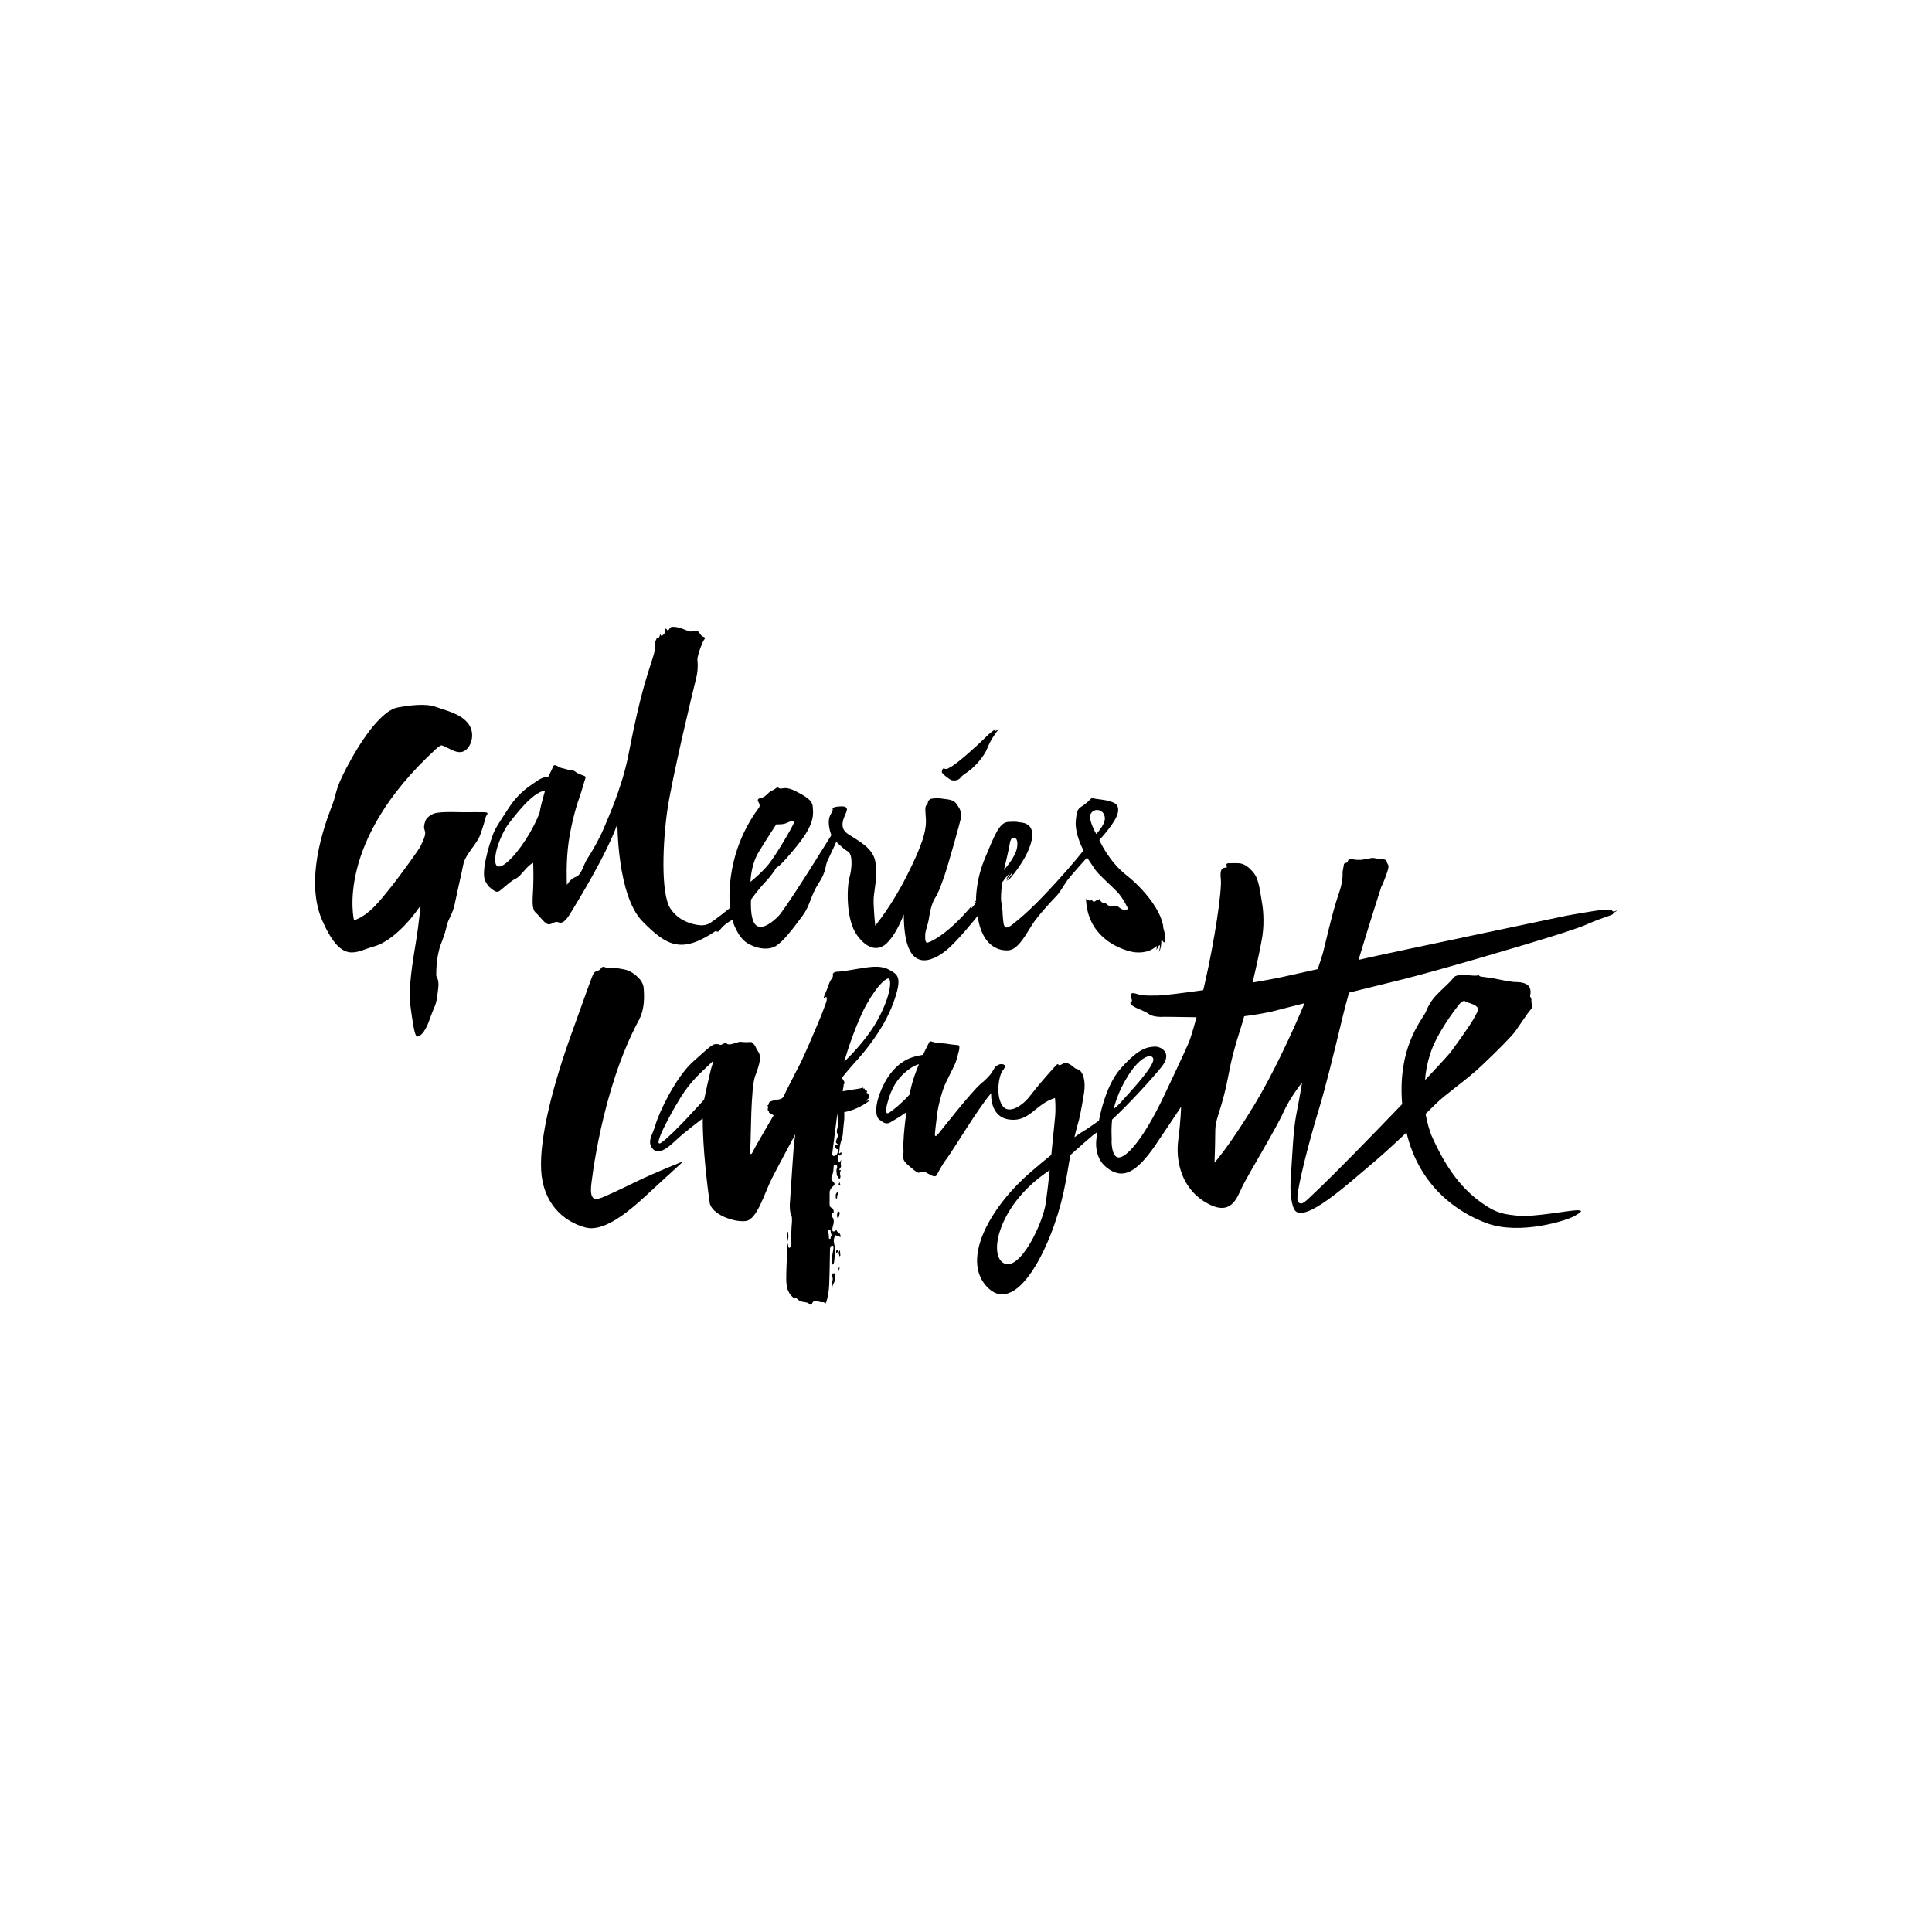
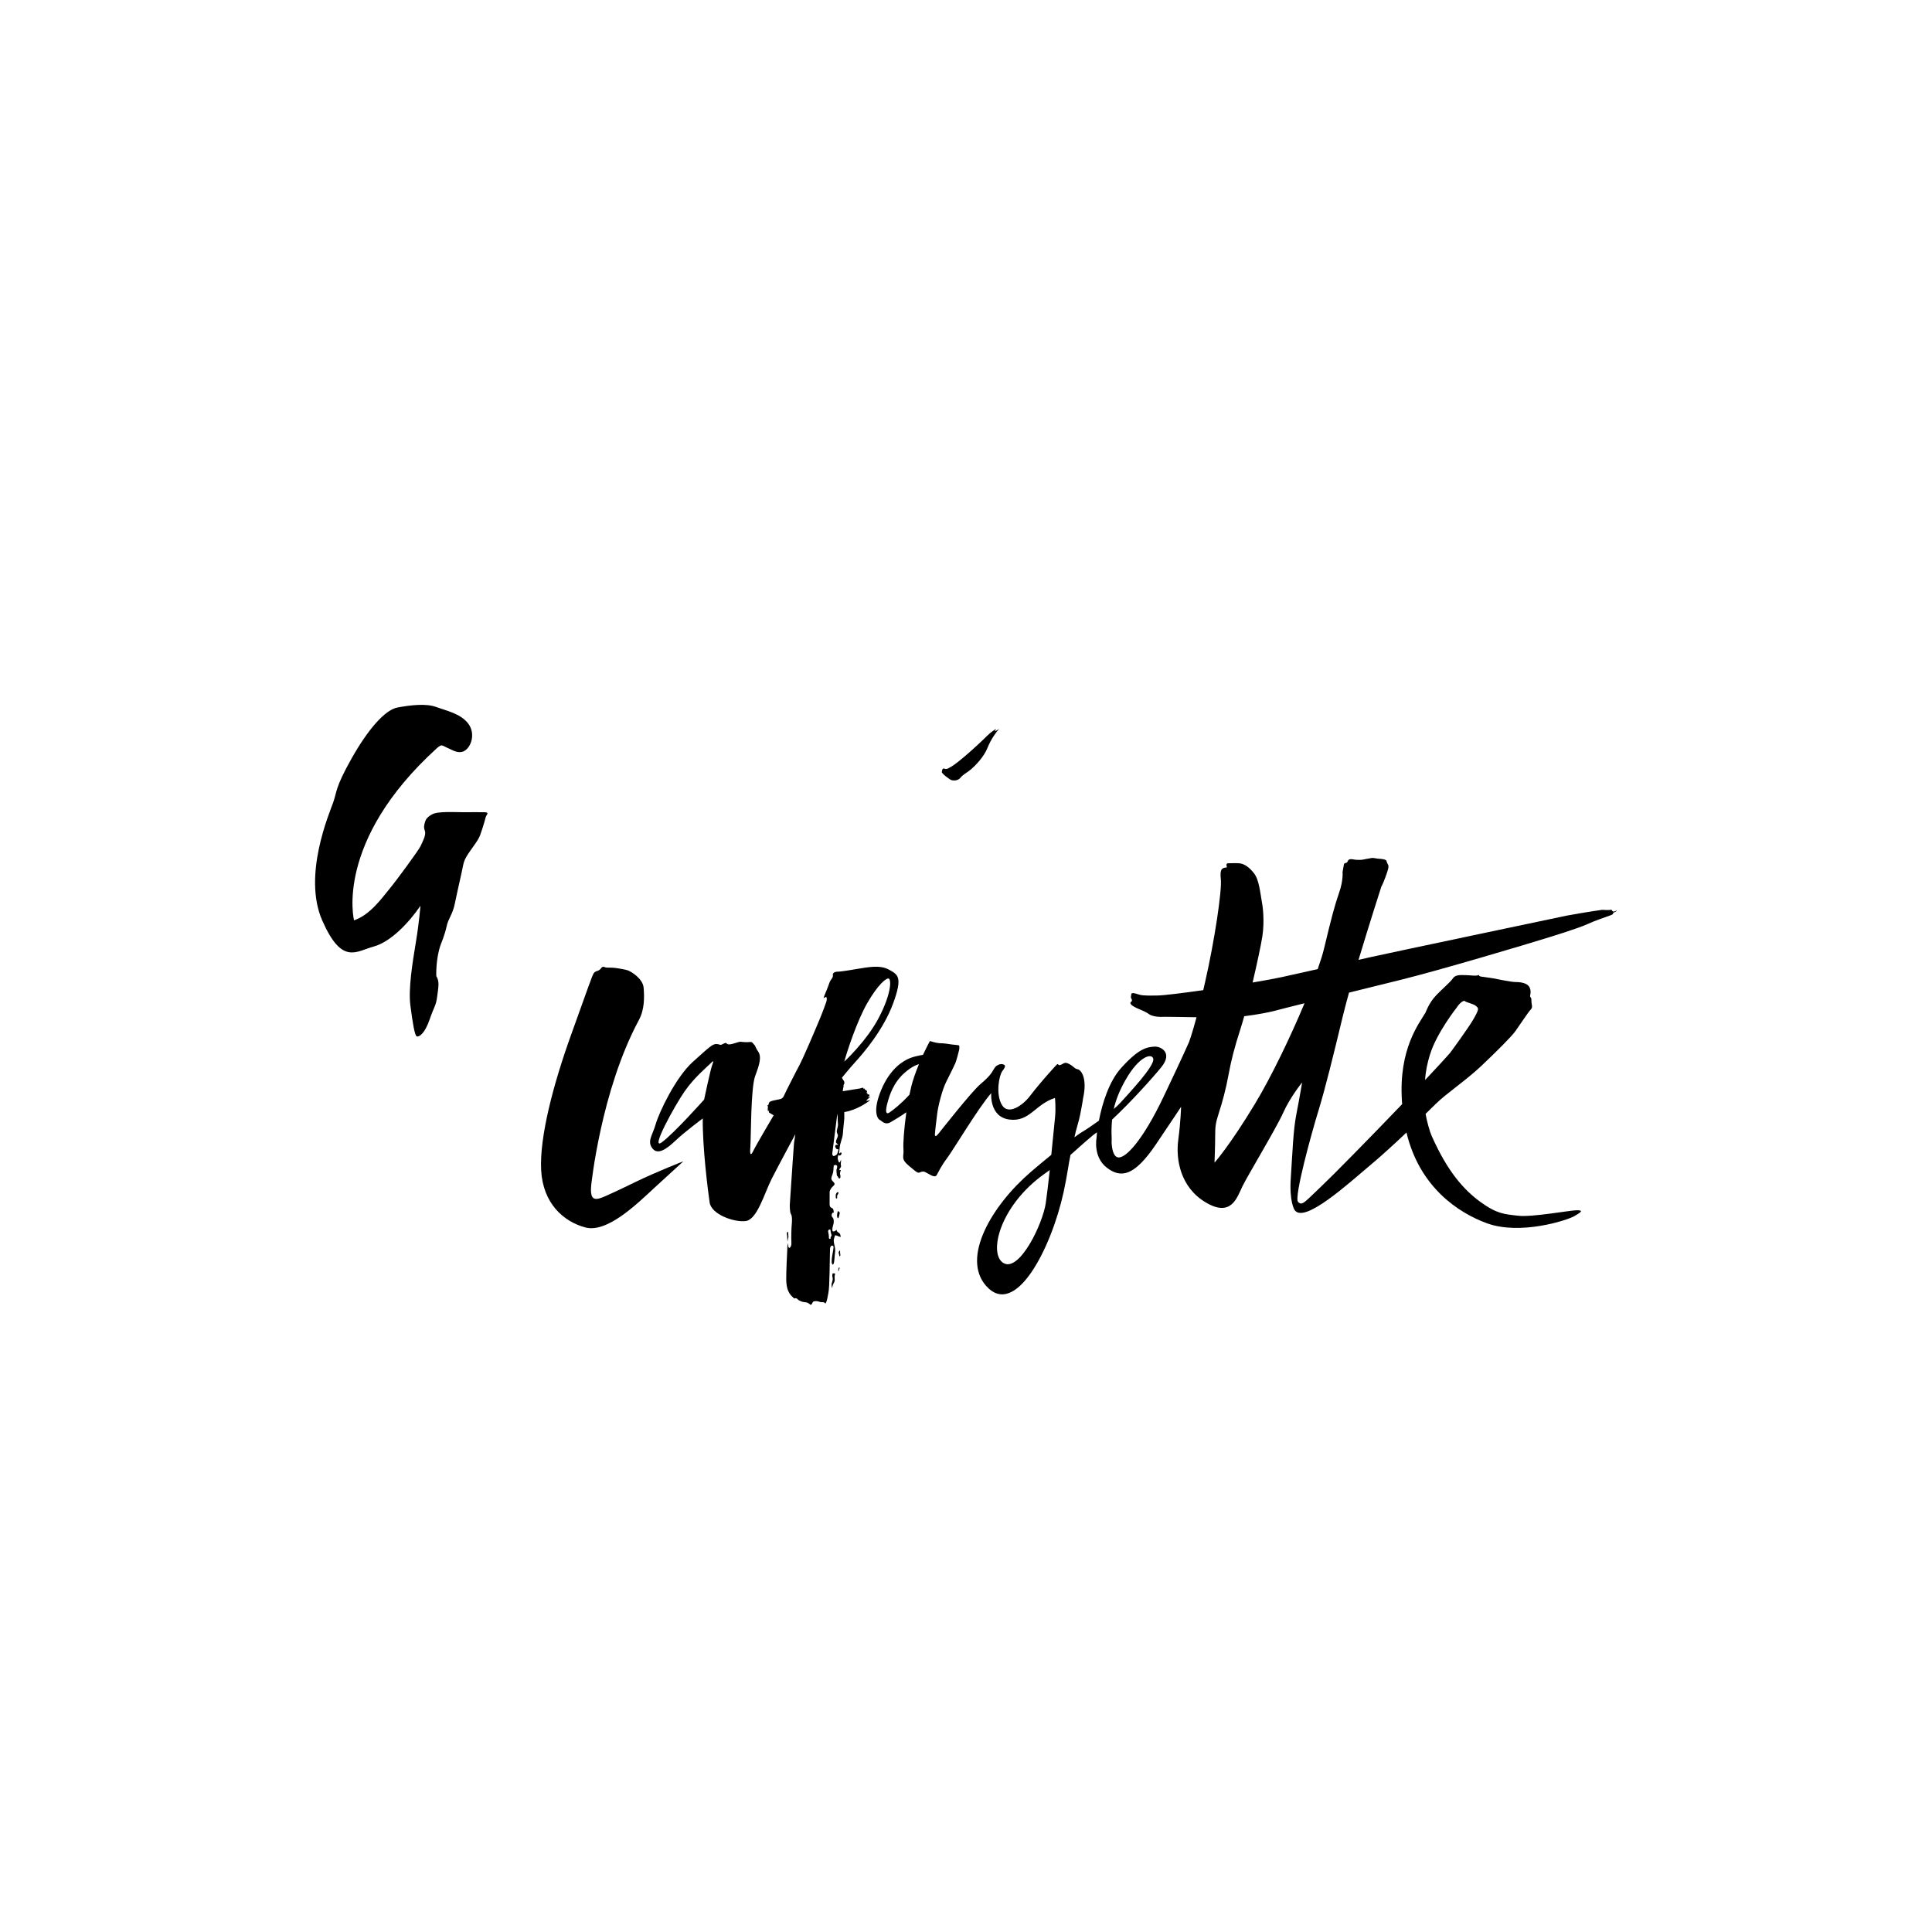
<svg xmlns="http://www.w3.org/2000/svg" id="Logos" viewBox="0 0 400 400">
  <g id="Galerie_Lafayette" data-name="Galerie Lafayette">
    <g>
      <path d="M197.1,161.55c.4.08,1.28.09,1.77-.55.46-.61,1.38-1.04,2.21-1.75.83-.72,2.61-2.51,3.37-4.41.75-1.9,1.93-3.41,2.27-3.77.34-.36-.02-.02-.55.25-.53.27.13-.24,0-.34-.07-.06-1.16.71-1.72,1.29-.56.59-6.14,5.91-7.95,6.7,0,0-.41.37-.94.18-.53-.19-.47.37-.57.66-.1.29,1.69,1.67,2.1,1.74Z" />
      <path d="M100.46,168.16c-.46,0-3.47-.02-4.73,0-1.26,0-5.16-.23-6.23.43,0,0-1.16.52-1.45,1.42-.29.9-.35,1.27-.07,2.09.27.82-.55,2.28-.92,3.1-.38.82-4.87,6.96-6.46,8.88-1.58,1.92-4.05,5.39-7.3,6.46,0,0-4.14-16.24,17.08-35.57,0,0,.71-.69,1.07-.65.37.05.9.43,1.52.67.62.25,2.13,1.3,3.42.32,1.29-.98,2.07-3.64.45-5.63-1.62-1.98-4.48-2.55-6.58-3.32-2.1-.77-5.36-.36-7.96.12-2.6.48-6.14,4.56-9.54,10.61-3.4,6.05-2.98,6.78-3.77,9.03-.79,2.25-6.36,15.12-2.28,24.44,4.09,9.31,7,6.4,10.6,5.43,3.6-.97,7.37-4.98,9.74-8.46,0,0-.27,3.45-.95,7.56-.68,4.11-1.59,9.59-1.13,13.13.47,3.54.88,6.28,1.36,6.37.48.09,1.61-.6,2.61-3.49,1-2.9,1.32-2.79,1.58-4.84.27-2.05.49-3.05-.19-4.18,0,0-.15-3.57.92-6.53,0,0,.86-2.05,1.22-3.76.36-1.71,1.22-2.37,1.7-4.72,0,0,.95-4.51,1.42-6.5.46-1.99.23-2.26,1.84-4.52,1.61-2.26,1.82-2.52,2.35-4.24,0,0,.36-1.06.54-1.73.17-.67.25-1.06.49-1.39.24-.33.1-.5-.36-.51Z" />
-       <path d="M240.87,192.09c-.36-3.6-4.22-8.18-7.62-10.86-3.81-3-5.64-7.31-5.64-7.31.57-.63,3.43-3.78,3.82-5.62.4-1.85-.82-2.17-1.94-2.48-1.12-.31-2.55-.36-3.11-.54-.55-.18-.56.31-1.8,1.25-1.24.94-1.6.6-1.85,3.4-.24,2.8,1.59,6.12,1.59,6.12-1.12,1.53-4.57,5.56-8.47,9.63-3.9,4.07-6.63,6.02-6.63,6.02l-.12.06c-1.3.84-1.31-.43-1.43-1.48-.13-1.05-.06-2.17-.33-3.31-.28-1.14.16-4.32.16-4.32,0,0,.36-.41.55-.72.19-.32.74-.81.89-1.05.15-.23.17-.19.07,0-.1.2-.14.25-.29.46-.26.38-.45.8-.45.8,0,0,.25-.21.56-.55.31-.34.42-.55.6-.76.18-.22.15-.14.1.06-.05.2-.36.54-.51.75-.21.3-.68.73-.68.73,0,0,.6-.27.76-.48.11-.14,3.34-3.69,4.38-7.45,1.03-3.77-1.46-4.1-2.14-4.16-.68-.06-.75-.24-2.62-.11-1.87.14-2.85,2.88-4.81,7.55-1.97,4.68-1.83,8.72-1.83,8.72-.17.22-.33.41-.5.62.03-.01.07-.03.1-.04-.02.02-.03.05-.04.07.02-.01.05-.01.07-.02.19-.23.39-.43.39-.43-.03.23-.1.31-.27.54-.17.23-.18.26-.38.49-.2.23-.44.51-.44.51,0,0,0,.12,0-.13,0-.16.05-.19.24-.42.01-.05.03-.09.06-.13-.03.02-.06.03-.09.06,0,0,0-.04,0-.04,0,0,0,0-.02,0-4.94,5.93-8.52,7.49-9.12,7.64-.64.16-.52-1.09-.52-1.71,0-.62.57-2.14.7-2.93.14-.79.45-3.17,1.28-4.5.83-1.32,1.07-2.17,1.85-4.28.78-2.1,3.55-12.09,3.62-12.6.07-.51-.15-1.45-.44-1.88-.3-.44-.51-.93-1.02-1.3-.51-.36-1.02-.43-2.3-.59-1.28-.17-1.32-.11-2.26-.03-.94.08-.93,1.09-.93,1.09-.45.47-.6.37-.38,2.89.22,2.52-.72,5.64-3.95,12.03-3.23,6.39-6.53,10.31-6.53,10.31,0,0-.42-4.21-.31-5.78.1-1.57.82-4.39.36-7.36-.46-2.97-3.44-4.37-5.67-5.83-2.22-1.46-.58-3.78-.29-4.76.29-.98-.59-1.04-1.53-.96-.94.08-.87.08-1.3.3-.44.22.44-.22-.5,1.38-.93,1.6.17,4.26.17,4.26,0,0-1.65,2.61-3.09,4.93-1.43,2.33-6.66,10.53-7.81,11.76-1.15,1.23-3.49,3.13-4.76,1.91-1.28-1.23-.97-5.28-.97-5.28,0,0,1.51-2.11,3.02-3.7,1.51-1.6,2.23-2.91,2.23-2.91,0,0,.67-.03,4.38-4.65,3.72-4.62,3.22-6.59,3.14-7.97-.08-1.38-1.67-2.23-3.49-3.17-1.81-.93-2.5-.63-3.04-.56-.54.07-.66-.44-1.02-.14-.36.3-.58.43-1.08.65-.5.22-1.15,1.17-1.73,1.31-.58.15-1.36.27-.86,1.01.5.75,0,1.23,0,1.23-7.43,10.08-5.89,20.65-5.89,20.65-.88.72-3.17,2.49-4.21,3.17-.22.14-1.05.55-2.28.39-1.44-.18-4.2-.89-5.87-3.43-2.05-3.12-1.59-13.79-.62-20.47.98-6.68,5.36-24.95,5.93-27.11.56-2.15.27-4.02.27-4.02.11-1.18,1.09-3.68,1.36-4.01.27-.33.33-.53-.12-.67-.46-.15-.71-.66-.95-.99-.24-.33-1.26-.22-1.59-.1-.33.12-1.63-.59-2.5-.8-.87-.21-1.59-.24-1.81,0-.21.25-.43.73-.55.59-.13-.14-.36-.57-.46-.29-.1.28.05.29-.06.64-.11.34-.59.81-.8.74-.22-.07-.16-.61-.28-.12-.12.49-.15.41-.3.56-.15.15-.27-.11-.36.07-.09.18-.07.36-.29.59-.22.23,0,.8,0,.8.11,1.42-.96,3.58-2.52,9.22-1.56,5.64-3.08,13.77-3.08,13.77-1.44,6.99-4.31,13.13-5.1,15.06-.79,1.93-2.4,4.74-3.31,6.12-.92,1.38-1.22,3.43-2.43,3.85-1.2.43-1.86,1.69-1.86,1.69,0,0-.26-4.71.38-9.07.65-4.37,1.82-8,2.24-9.15.42-1.15.76-2.49.98-3.17.22-.68.43-1.04.07-1.16-.36-.12-1.7-.67-1.84-.84-.13-.17-.59-.4-1.09-.41-.5,0-1.14-.29-1.56-.35-.42-.06-.65-.22-1.18-.49-.37-.19-.61-.17-.61-.17,0,0-.09.01-.2.23-.11.22-.72,1.49-1.01,2.13,0,0-1.22.07-2.3.86-1.08.79-3.6,2.12-5.81,5.47-2.2,3.34-3.01,4.52-3.52,6.06-.51,1.54-.89,2.59-1.38,4.9-.49,2.3-.4,3.88-.02,4.45.38.57.46.89,1.07,1.36.62.46,1.18,1.06,1.87.56.69-.5,2.38-2.14,3.39-2.57,1.01-.44,2.25-2.7,3.54-3.21,0,0,.11,2.57,0,5.16-.12,2.59-.34,4.38.52,5.13.86.75,1.99,2.52,2.8,2.42.81-.1,1.16-.69,1.86-.43.71.26,1.32.19,2.77-2.24,1.45-2.43,7.1-11.52,9.49-18.12,0,0-.06,14.85,5.2,20.2,5.25,5.35,8.26,6.6,15.2,1.94,0,0,.22.29.51.14.29-.15.71-1.26,2.88-2.41,0,0,.98,3.64,3.27,4.92,2.3,1.28,4.59,1.33,5.99.33,1.32-.94,3.08-3.08,5.34-6.19,1.55-2.13,1.62-4.13,3.29-6.67,1.66-2.54,1.28-3.55,1.85-4.72.58-1.16,1.79-3.84,1.79-3.84,0,0,1.34,1.4,2.4,2.01,1.06.61.84,3.57.32,5.42-.52,1.86-.82,8.61,1.58,11.93,2.4,3.32,4.73,3.09,6.24,1.56,1.5-1.53,2.56-3.71,3.43-5.88.03,13.12,6.23,9.44,8.65,7.55,2.41-1.89,6.64-7.23,6.64-7.23.86,6.32,4.49,7.32,6.48,7.1,2-.21,3.68-3.57,4.86-5.38,1.17-1.81,4.08-4.94,4.82-5.69.75-.75,1.42-1.93,2.16-3.06.74-1.12,4.33-5.06,4.33-5.06,0,0,1.21,1.78,1.76,2.6.55.82,3.25,3.22,4.5,4.52,1.25,1.3,2.26,3.53,2.26,3.53,0,0-.56.25-.87.19-.31-.06-.78-.3-1.13-.61-.34-.31-1.06-.24-1.31-.12-.24.12-.69-.12-.93-.3-.25-.18-.44-.44-.81-.43-.38,0-.5-.25-.67-.39-.17-.14-.04-.62-.15-.48-.11.13-.24.31-.5.31-.25,0-.44.19-.62.31-.18.12-.25-.06-.48-.26-.22-.21-.21-.23-.36.13-.15.36-.2-.21-.29-.33-.09-.11,0,.28-.24.16-.25-.12-.38-.31-.38-.31.28,7.53,6.12,10.04,8.84,10.83,1.9.56,4.27.4,5.76-1.02h0c.21.18-.16.85.04.69.2-.16.45-1.01.63-.86.18.15-.18,1.41-.18,1.41.49-.69.51-2.05.51-2.31,0-.26.19-.12.38.13.19.25.23.18.23.18.58-.69-.22-3.03-.22-3.03h0ZM208.95,175.27c.19-1.14.34-1.99,1.11-1.81.77.19.69,1.81.26,2.92-.68,1.76-2.47,3.74-2.47,3.74,0,0,.9-3.71,1.1-4.86ZM111.7,168.31s-1.17,3.26-3.77,6.87c-2.61,3.61-5.29,5.66-5.4,3.06-.11-2.6,1.8-6.48,2.8-7.73,1-1.25,4.86-6.57,7.52-6.82,0,0-.89,2.94-1.14,4.61ZM157.06,176.44c1.65-2.72,3.66-5.77,3.66-5.77,0,0,1.3.06,1.95-.2.65-.27,1.81-.9,1.74-.27-.08.63-3.73,6.81-5.24,8.69-1.51,1.88-3.79,3.68-3.79,3.68,0,0,.03-3.41,1.68-6.13ZM226.98,172.68s-1.83-3.1-1.14-4.23c.69-1.13,2.12-.87,2.62-.03.5.84.57,1.92-1.48,4.26Z" />
    </g>
    <g>
      <path d="M172.74,263.64h-.36s-.14.5,0,.92c.14.43-.21.99-.21,1.42s.12.72.12.72c0,0,.02-.44.23-.86.21-.43.36-.5.28-1.21-.07-.71.28-.99-.07-.99Z" />
      <path d="M173.98,259.7s0-.04,0-.05c-.01-.06-.03-.11-.04-.17,0-.07-.01-.13-.01-.2,0-.09,0-.19,0-.28,0-.03,0-.07-.02-.09-.02-.03-.05-.05-.07,0,0,.01,0,.03-.01.04,0,.02-.02.03-.03.04-.03.03-.06.08-.09.11-.03.03-.04.07-.06.12-.03.12-.02.24.02.35.01.03.02.06.03.08.02.04.02.08.03.11,0,.03.02.06.03.09,0,.03,0,.05,0,.08,0,.04,0,.12.03.14.02,0,.05.01.07.01.04,0,.07-.03.09-.06.03-.05.04-.12.04-.18,0-.04,0-.07-.01-.1,0-.02-.01-.03-.01-.05Z" />
-       <path d="M173.3,258.83c-.11.01-.16.08-.18.18,0,.06-.01.13-.01.19,0,.07-.01.17.03.23.02.02.06.04.1.03.03-.01.06-.06.07-.09.01-.03.01-.07.03-.1.01-.03.04-.05.06-.07,0,0,0-.01.03-.02.01,0,.03-.02.04-.03.02-.02.03-.05.03-.08.02-.06.02-.18-.03-.22-.04-.04-.12-.02-.17-.02Z" />
+       <path d="M173.3,258.83Z" />
      <path d="M173.72,262.41c-.06.09-.11.19-.13.3,0,.02-.02.03-.02.06,0,.03,0,.05-.01.08,0,0,0,.02,0,.02,0,.02,0,.03,0,.05,0,.02-.01.02-.01.04,0,.02,0,.03-.01.05,0,.02,0,.04,0,.06v.06s0,.03.02.03c.04,0,.07-.02.09-.05.02-.03.03-.09.04-.12,0-.02,0-.04,0-.06,0,0,0-.01,0-.02,0-.02,0-.03,0-.04,0-.03.04-.06.05-.08.02-.03.05-.05.06-.09.01-.04.01-.07.01-.12v-.06s0-.04.01-.06c.01-.06-.07-.1-.1-.04Z" />
      <path d="M125.46,247.6c-2.08.91-3.4,1.29-3.05-2.26,0,0,2.02-19.58,9.86-34.14,1.2-2.23,1.14-4.76.99-6.67-.14-1.92-2.58-3.37-3.26-3.62-.49-.18-1.99-.44-2.82-.53-.72-.08-1.74.01-1.91-.12-.16-.13-.59-.15-.75.11-.16.26-.48.53-.7.6-.21.07-.69.16-.92.57-.37.66-.86,2.13-4.61,12.56-3.76,10.43-6.61,21.32-6.25,28.18.37,6.85,4.59,10.63,9.15,11.85,4.57,1.22,10.86-5.04,14.41-8.31,3.55-3.26,5.89-5.39,5.89-5.39,0,0-5.46,2.13-9.72,4.19,0,0-4.23,2.07-6.32,2.98Z" />
      <path d="M163.08,256.8c.04-.35.18-.5.15-.89-.03-.39-.03-.89-.17-.89,0,0-.17.09-.15.37.01.27.08.38.08.62s.02,1.53.1.79Z" />
      <path d="M291.2,234.49c2.7,11.32,10.77,16.63,16.64,18.77,6.89,2.52,16.54-.58,18.08-1.46,1.55-.88,1.94-1.24.53-1.23-1.41.01-9.18,1.46-12.07,1.14-2.88-.32-4.42-.36-7.86-2.85-3.43-2.5-6.81-6.25-10.11-13.69-.43-.96-.97-2.94-1.26-4.56l.47-.45c.7-.69,1.28-1.25,1.67-1.64,2.09-2.07,6.29-4.89,9.37-7.8,3.08-2.92,6.22-6.03,7.09-7.24.87-1.21,2.63-3.9,3.12-4.4.5-.5.28-.92.22-1.42-.07-.5.07-.92-.22-1.21-.28-.28.28-.85-.14-1.92-.43-1.06-1.99-1.21-2.95-1.21-.96,0-3.93-.64-4.71-.78-.78-.14-2.06-.28-2.49-.36-.42-.07-.42-.36-.42-.36-.29.35-1.78.07-2.7.07s-2.09-.16-2.63.64c-.54.8-1.99,1.98-3.49,3.54-1.5,1.55-2.19,3.56-2.19,3.56-1.28,2.2-5.59,7.47-4.9,18.26.01.24.04.47.05.71-6.77,7.06-14.45,14.87-16.59,16.88-3.48,3.27-4.12,4.32-4.97,3.34-.84-.98,2.77-14.12,4.19-18.73,1.42-4.61,3.13-11.57,5.11-19.8.33-1.36.77-3,1.26-4.78,3.25-.8,7.19-1.77,10.8-2.67,8.02-1.99,25.91-7.31,30.66-8.8,0,0,6.03-1.84,7.87-2.7,1.85-.85,3.91-1.49,4.62-1.77,0,0,.43-.13.63-.27.2-.14.02-.29.16-.34.14-.05.57-.23.68-.38.12-.15-.31.08-.49.14-.18.07-.42-.07-.49-.21-.07-.14-.06-.21-.27-.14-.21.07-1.36.05-1.75,0,0,0-2.67.35-7.35,1.2,0,0-37.53,7.89-40.59,8.59,0,0-.98.22-2.51.57,2.28-7.6,4.72-15.16,4.72-15.16.5-.86,1.2-2.94,1.34-3.41.14-.48.22-.94,0-1.23-.21-.28-.21-.71-.4-.85-.18-.14-.84-.27-1.38-.28-.54-.01-1.19-.25-1.63-.15-.44.11-.94.14-1.56.29-.62.15-1.28.07-1.6.07-.32,0-1.2-.29-1.52,0-.32.29-.17.55-.57.64-.4.08-.42.28-.42.28-.18,1.03-.29,1.63-.29,1.63,0,0,.19,1.68-.71,4.26-.89,2.56-1.56,5.04-3.12,11.57-.27,1.14-.73,2.59-1.31,4.25-2.72.61-5.41,1.21-7.35,1.64-1.47.32-3.65.72-6.13,1.14.93-3.97,1.76-7.88,2.02-9.58.5-3.26.02-6.34.02-6.34-.48-2.79-.7-5.34-1.74-6.68-1.04-1.35-2.13-2.04-3.12-2.09-.99-.05-1.62,0-2.24,0s-.24.85-.24.85c-.98.1-1.53.21-1.28,2.48.25,2.27-1.27,12.57-3.26,21.29-.13.58-.26,1.12-.38,1.65-4.39.62-8.18,1.09-9.48,1.11-3.05.07-3.4-.07-4.11-.28,0,0-1.2-.44-1.28-.07-.09.37-.16.82-.05.91.1.09.23.55.11.64-.12.09-.41.23-.19.58.21.35,1.09.78,1.78,1.06.68.28,1.52.65,1.97,1,0,0,.82.72,3.27.57,0,0,3.37.02,6.59.09-.95,3.51-1.53,5.08-1.53,5.08,0,0-1.06,2.48-5.32,11.43-4.26,8.94-7.85,12.8-9.43,12.5-1.01-.2-1.26-1.96-1.31-3.19.02-.24.03-.5.02-.78-.06-1.31-.05-2.57.09-3.85,3.86-3.6,8.37-8.62,10.17-10.83,2.49-3.05-.12-4.32-1.31-4.28-1.7.07-3.4.43-7.03,4.47-2.4,2.67-3.86,7.17-4.56,10.86-1.46,1.05-2.68,1.85-2.68,1.85-.35.2-1.36.81-2.39,1.59.38-1.83.91-3.23,1.19-4.7.61-3.13.58-3.28.58-3.28.11-.57.18-.92.18-.92.57-3.48-.56-5.04-1.28-5.18-.72-.14-.78-.57-1.7-1.06-.92-.5-1.07-.21-1.64.07-.57.28-.57.07-.72-.04-.15-.11-.2-.03-1.48,1.39-1.28,1.42-3.05,3.48-4.4,5.25-1.35,1.77-4.42,4.03-5.75,1.77-1.33-2.26-.56-6.14.07-6.96.63-.81.64-1.14.49-1.28-.14-.14-.64-.36-1.27-.07-.64.29-.71.5-1.06,1.07-.35.57-.71,1.29-2.63,2.9-1.92,1.61-8.21,9.67-8.73,10.29-.52.63-.57.5-.71.42-.14-.07.27-2.95.43-4.41.15-1.46,1-5.02,1.92-6.81.92-1.79,1.84-3.76,1.84-3.76.28-.64.71-2.48.78-2.7.07-.21.11-.88,0-.99-.11-.12-1.2-.14-1.99-.28-.79-.14-1.7-.21-2.16-.21s-1.89-.43-1.89-.43c0,0-.63,1.16-1.42,2.85-.79.13-1.95.37-2.77.71-1.35.56-4.04,2.12-5.9,6.59-1.86,4.48-.69,6-.27,6.19.42.18,1.05,1.12,2.19.48.87-.49,2.33-1.39,3.3-2.08-.47,3.32-.7,6.5-.6,7.61.14,1.7-.67,1.98,1.21,3.55,1.88,1.57,1.77,1.47,2.41,1.2.65-.26,1.04.13,1.48.35.44.22,1.43.93,1.79.29.36-.64.86-1.78,2.13-3.48,1.28-1.7,6.53-10.5,9.15-13.48,0,0-.43,4.92,3.76,5.47,4.2.54,5.33-3.17,9.44-4.47,0,0,.22,1.97.01,4.07,0,0-.35,3.62-.77,7.71-1.29,1.04-2.7,2.21-4.2,3.5-8.26,7.1-14.41,17.83-9.31,23.61,6.07,6.89,13.51-7.77,16.05-19.36.77-3.52,1.01-5.77,1.43-7.73,2.31-2.09,3.77-3.34,4.65-4.08.26-.18.55-.38.84-.61-.05.44-.08.85-.1,1.23h0s-.74,3.88,2.13,6.09c2.87,2.21,5.65,1.88,10.2-4.86,4.54-6.74,5.18-7.74,5.18-7.74,0,0-.07,2.98-.59,6.91-.52,3.93.41,9.75,5.7,12.89,5.29,3.14,6.46-.99,7.59-3.33,1.14-2.34,7.03-12.07,8.45-15.26,1.42-3.19,3.91-6.25,3.91-6.25,0,0-.57,3.41-1.21,6.67-.64,3.26-.78,7.88-1.13,12.99-.36,5.11.78,6.74.78,6.74,1.95,2.97,11.28-5.6,15.54-9.16,2.16-1.8,4.95-4.33,7.61-6.86ZM233.06,223.54c2.75-4.85,5.41-5.57,5.71-4.35.37,1.47-5.14,7.26-6.85,9.17-.33.37-.8.8-1.33,1.25.42-1.85,1.18-3.81,2.47-6.08ZM188.64,225.1c-.12.49-.24,1.01-.35,1.55-1.82,1.97-3.32,3.12-4.09,3.65-.93.64-.86-.49-.47-1.93.44-1.64,1.23-4.2,3.55-6.25,1.35-1.19,2.37-1.63,2.98-1.8-.62,1.5-1.24,3.18-1.63,4.78ZM216.54,248.97c-.67,4.57-5.48,14.35-8.73,12.56-3.25-1.79-.94-11.8,8.37-18.45.4-.29.79-.56,1.16-.83-.29,2.66-.58,5.18-.81,6.73ZM296.08,218.29c1.36-4.44,5.54-9.72,5.54-9.72.64-.99,1.46-1.55,1.7-1.28.24.26,1.72.51,2.27.99.55.48.7.57-.43,2.56-1.12,1.99-4.9,7.1-4.9,7.1-1.07,1.24-2.94,3.26-5.21,5.67.11-1.86.47-3.52,1.02-5.31ZM259.89,228.44c-5.37,8.88-8.44,12.28-8.44,12.28,0,0,.14-3.62.14-5.54s.07-2.63.78-4.83c.71-2.2,1.42-4.75,1.98-7.81.57-3.05,1.14-5.39,2.56-9.79.21-.65.44-1.45.69-2.35,2.56-.32,5-.79,5.95-1.03,1.18-.31,4.26-1.1,6.54-1.66-2.97,7.11-6.95,15.34-10.2,20.72Z" />
-       <path d="M173.94,245.25s.06-.04.04-.08c-.01-.03-.06-.04-.08-.07-.01-.03,0-.09,0-.12,0-.03,0-.06-.01-.09-.01-.02-.03-.06-.05-.06-.04,0-.06.03-.08.06-.02.03-.05.05-.06.09-.04.12-.11.3,0,.4.05.04.14.02.17-.03.02-.03.04-.07.07-.09Z" />
      <path d="M179.81,227.09c.29-.28.19-.43.19-.43,0,0-.29-.14-.42-.1-.13.04-.04,0,.02-.09.06-.09.01-.17-.13-.19-.14-.02.02-.14.04-.27.02-.13-.11-.21-.22-.31-.11-.1-.3-.08-.27-.2l.03-.12-.37.02c.18-.12.05-.26-.22-.17-.27.09-.36.14-.95.21-.2.02-1.46.23-3.04.49.02-.15.04-.29.06-.37.05-.31.01-.23.1-.48.09-.25-.08-.39.09-.58.17-.19.14-.64-.13-.87l-.28-.5s1.42-1.77,2.91-3.41c1.49-1.64,5.65-6.44,7.69-11.96,2.03-5.53,1-5.97-.87-7.01-1.86-1.03-4.4-.49-6.6-.14,0,0-3.17.56-3.94.56-.76,0-1.17.31-1.06.74.11.44-.47.92-.68,1.46-.21.54-.42,1.21-.64,1.7-.21.5-.71,1.64-.57,1.56.14-.07.5-.33.57-.14.07.18.1.54-.07,1.01,0,0-.64,1.83-1.35,3.53-.71,1.71-3.35,7.96-4.27,9.66-.92,1.7-1.91,3.76-2.55,4.97-.64,1.21-.58,1.74-1.48,1.93-.89.19-1.48.26-1.93.48-.52.26-.08.65-.64.84.07.04.14.09.2.13-.16.22-.13.18.03.39-.08.06-.12.15-.23.21.06.02.13.06.23.08-.06.06-.09.19-.19.26.12-.02.27.02.38.01-.13.21-.11.39.16.46,0,0,.49.32.77.46,0,0-3.69,6.25-4.19,7.31-.51,1.06-.78,1.08-.64-.7.14-1.78.07-12.22.99-14.71.92-2.49,1.41-4.04.57-5.19-.25-.34-.4-.71-.58-1.08-.08-.16-.15-.25-.29-.36-.14-.12-.22-.34-.41-.41-.21-.08-.54-.01-.75-.01-.06,0-.12,0-.18,0-.28,0-.56.01-.84-.02-.36-.04-.57-.09-.93,0-.35.1-.68.22-1.03.31-.36.1-1.02.31-1.36.07-.08-.06-.13-.15-.23-.18-.16-.04-.38.08-.52.15-.8.44-.53.14-1.38.07-.85-.07-1.42.5-4.97,3.69-3.55,3.19-7,10.49-7.67,12.85-.67,2.36-1.84,3.56-.71,5.04,1.12,1.49,2.99.13,4.83-1.62,1.84-1.75,5.61-4.56,5.61-4.56-.08,5.92,1.06,14.9,1.42,17.39.36,2.48,5.02,4.14,7.44,3.86,2.42-.27,3.89-5.78,5.45-8.83,1.49-2.91,4.58-8.64,4.86-9.16-.09.59-.18,1.21-.28,1.85,0,0-.45,6.08-.87,12.74,0,0-.04,1.53.24,1.95.28.42.23,1.56.16,2.2-.07.65-.13,2.72-.07,3.72.06.99-.56,1.42-.64.76-.04-.38-.16-.54-.15-.75-.16,3.14-.28,5.87-.28,7.49,0,3,1.2,3.54,1.56,3.98.22.26.33-.32.92.35,0,0,.52.43,1.42.5.89.07,1,.65,1.27.5.27-.15.19-.6.6-.69.4-.09.81-.02,1.18.12.37.14.79-.03.96.16.17.19.24.16.24.16,0,0,.21-.32.36-1.04.14-.72.31-1.34.38-2.76.07-1.36.11-3.78.17-7.28,0-.06,0-.11,0-.16.01-.25.09-.7.43-.73.48-.05.28.65.14,1.46-.14.81-.34,1.9-.14,2.31.2.41.44,0,.5-1.09.06-1.08.19-1.44.13-2.04-.06-.59-.43-1.56-.21-2.13.21-.57.07-.78.57-.57.5.21.78.28.78.28,0,0,.05-.67-.43-.92-.48-.25-.36-.58-.36-.58,0,0-.93.8-.92,0,0-.79.29-.93.29-1.78s-.5-.77-.43-1.27c.07-.5.17-.49.43-.5,0,0,0-.65-.22-.85-.22-.2-.64-.11-.64-.95,0-.84,0-1.69.01-2.53,0-.03.09-.59.7-1.13.63-.55.2-.69-.21-1.21-.41-.52.21-1.07.28-2.06l.07-.99s.38-.31.64-.03c.26.27-.14.74-.07,1.16.07.43.03,1,.16,1,.13,0,.19.36.34.49.15.13.45-.05.28-.71-.17-.65.29-1.07.07-1-.21.07-.41-.01-.07-.43.34-.41.05-.48.13-1.06.08-.57.01-.64.01-.64,0,0-.29,1.15-.57.14-.17-.6-.06-.79.07-1.15h0c.07.03.07,0,.13.06.03.03.05.07.1.08.07.01.23-.08.28-.13.05-.05.03-.07.05-.14.01-.03.06-.08.07-.11.03-.1,0-.25-.13-.27-.13-.02-.15.16-.26.19-.11.03-.06-.04-.11-.07,0,0-.01,0-.02,0,.04-.19.08-.43.1-.75.07-1.45.64-2.17.71-3.38.07-1.21.28-2.71.28-3.05v-1.3c.33-.05.65-.12.92-.19,2.55-.71,4.38-2.23,4.38-2.23,0,0,.15-.11-.2,0,0,0-.89.28-.35-.17.54-.46.68-.6.68-.6,0,0-.75.24-.46-.04ZM179.55,207.7c2.14-3.76,3.99-5.36,4.49-5.08.5.29.49,3.13-2.06,8.03-2.55,4.9-7.18,9.14-7.18,9.14.54-2.01,2.6-8.34,4.75-12.1ZM147.48,220.42c-.4,1.03-1.7,7.24-1.7,7.24,0,0-6.36,7.14-8.8,8.87-2.44,1.73,2.74-7.68,4.76-10.57,2.01-2.89,4.61-5.04,5.25-5.68.64-.64.89-.89.5.14ZM171.96,254.87c0,.27.25.84.2.98-.06.14-.1.13-.1.13,0,0-.09.08-.09.36,0,.29-.4.17-.36-.12.04-.29-.09-.99-.15-1.22-.06-.23.15-.4.15-.4.32-.15.36,0,.35.27ZM173.57,238.18c-.14.41-.21.84-.5.98-.29.14-.69.45-.76-.31.65-5.13.97-7.64.97-7.64,0,0,.05-.24.14-.62,0,.47.01,1.66.07,2.11.08.56-.36,1.35-.21,1.77.14.43.28.57.14.92-.14.36-.49.97-.28,1.23.21.26.56.4.35.4s-.57-.07-.57.29.35.64.35.64c0,0,.42-.18.28.23Z" />
      <path d="M173.87,251.03l-.39-.31s-.33.94-.08,1.41c.25.47.47-1.1.47-1.1Z" />
      <path d="M173.23,248.13c.14-.04.09-.21.09-.33,0-.08-.01-.16,0-.23.01-.08.04-.11.08-.18.06-.11.15-.23.19-.33.02-.06.03-.14-.02-.19-.23-.22-.5.3-.53.47-.02.14,0,.32,0,.46,0,.13-.02.39.19.33Z" />
    </g>
  </g>
</svg>